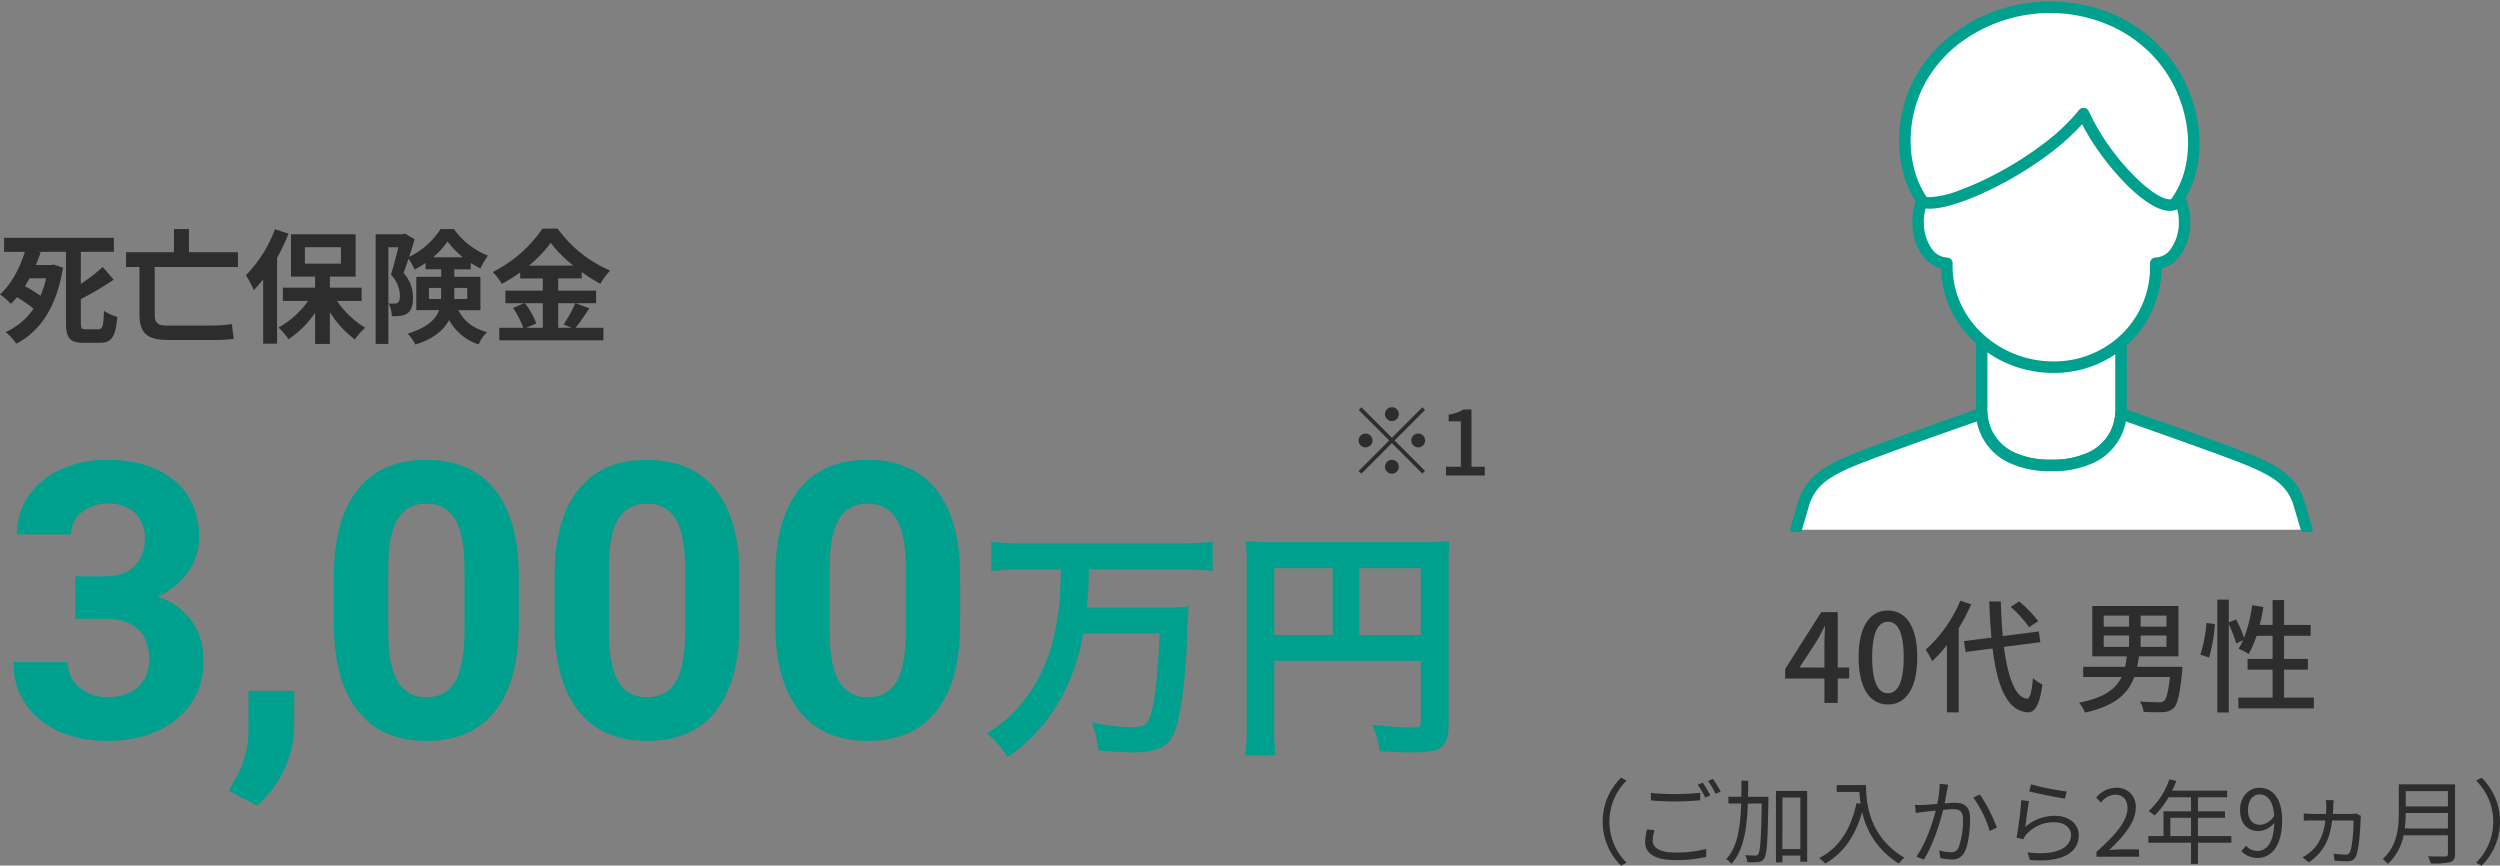
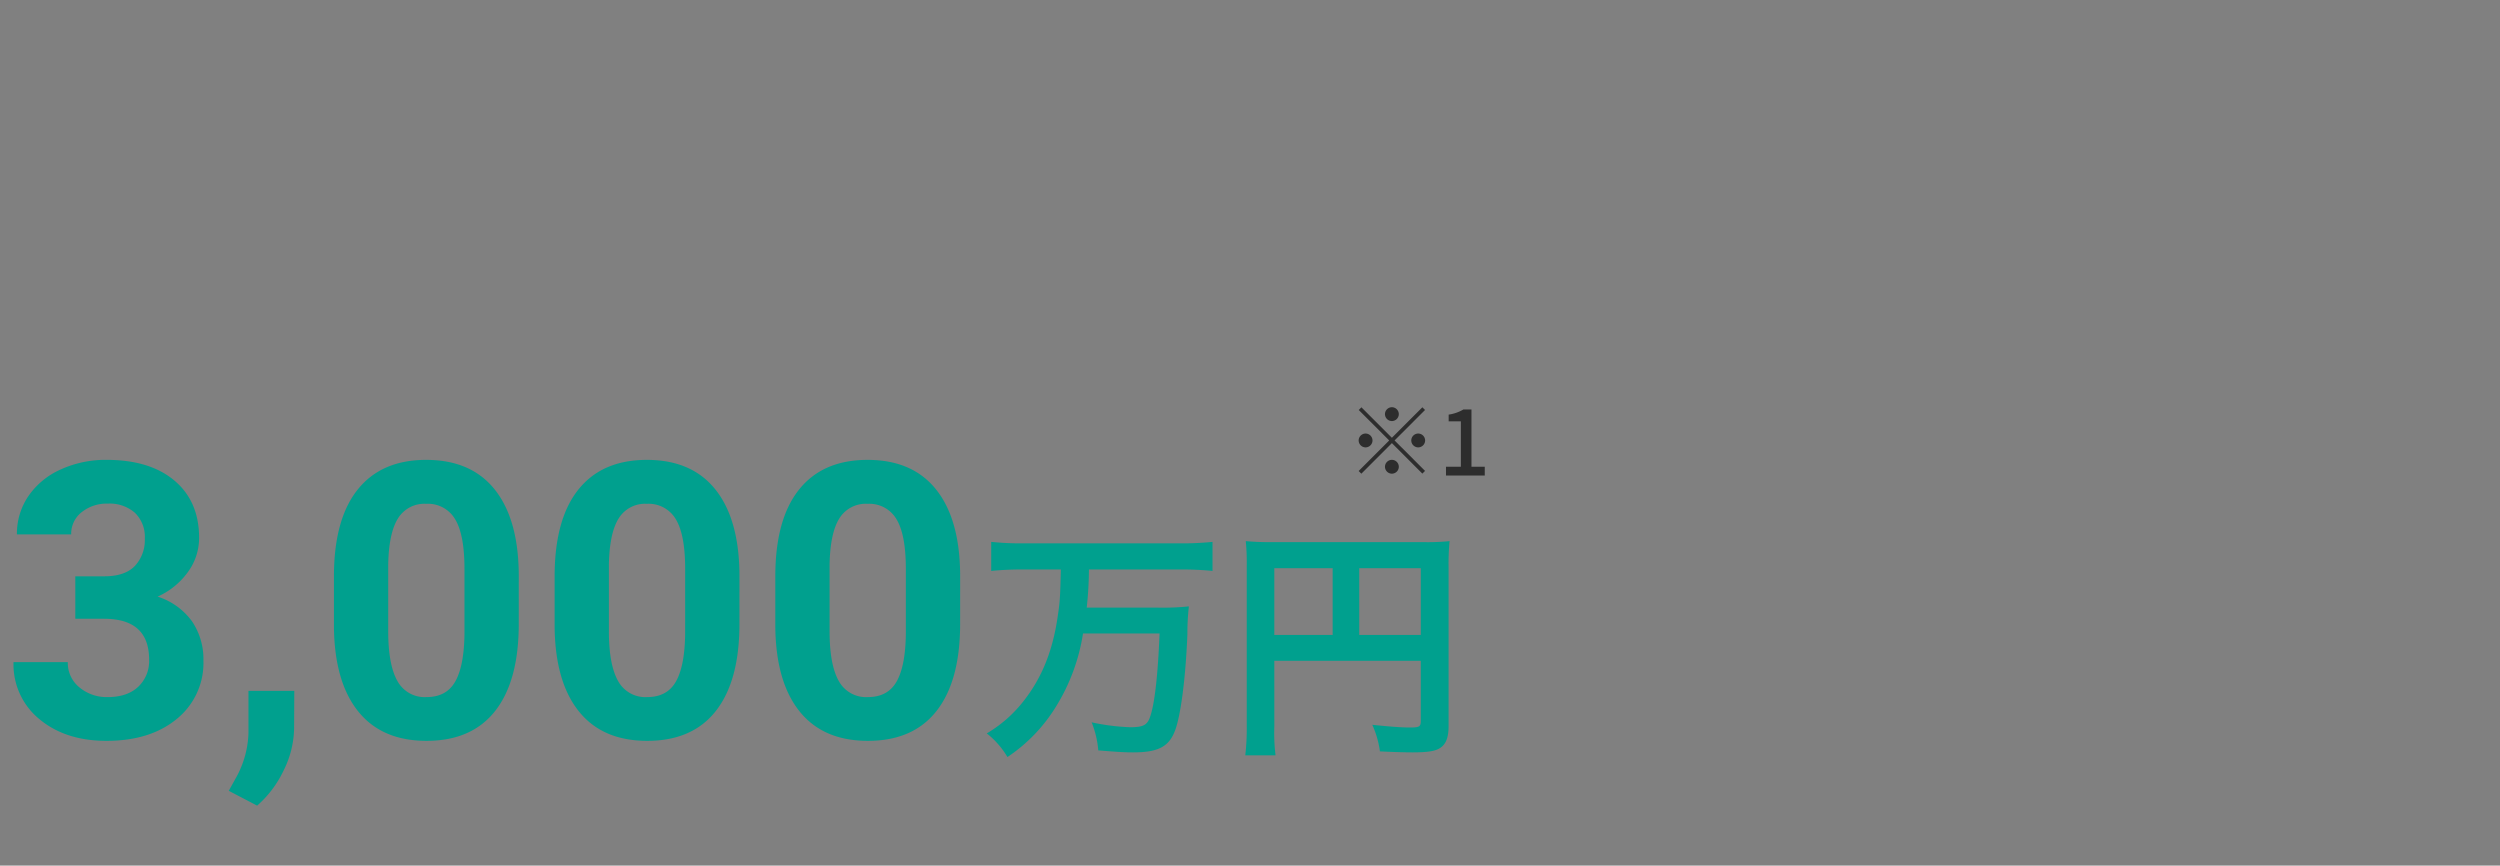
<svg xmlns="http://www.w3.org/2000/svg" width="649.936" height="225.035" viewBox="0 0 649.936 225.035">
  <rect x="0" y="0" width="649.936" height="225.035" fill="#808080" stroke="none" />
  <defs>
    <clipPath id="clip-path">
-       <rect id="長方形_6909" data-name="長方形 6909" width="136.427" height="138.251" fill="none" />
-     </clipPath>
+       </clipPath>
  </defs>
  <g id="グループ_18380" data-name="グループ 18380" transform="translate(-50.704 -4177.874)">
    <g id="グループ_18381" data-name="グループ 18381">
      <path id="パス_20853" data-name="パス 20853" d="M-362.717-41.8h7.52q5.371,0,7.959-2.686a9.841,9.841,0,0,0,2.588-7.129,8.7,8.7,0,0,0-2.563-6.689,9.935,9.935,0,0,0-7.056-2.393,10.413,10.413,0,0,0-6.787,2.222,7.1,7.1,0,0,0-2.734,5.786H-377.9a17.354,17.354,0,0,1,3-9.985,20.01,20.01,0,0,1,8.4-6.909,28.029,28.029,0,0,1,11.89-2.49q11.279,0,17.676,5.4t6.4,14.868a14.959,14.959,0,0,1-2.979,8.984,19.351,19.351,0,0,1-7.812,6.3,17.665,17.665,0,0,1,8.96,6.445,17.484,17.484,0,0,1,2.954,10.156,18.714,18.714,0,0,1-6.909,15.186Q-343.234.977-354.611.977q-10.645,0-17.407-5.615a18.339,18.339,0,0,1-6.763-14.844h14.111a8.175,8.175,0,0,0,3,6.543,11.066,11.066,0,0,0,7.4,2.539q5.029,0,7.886-2.661a9.186,9.186,0,0,0,2.856-7.056q0-10.645-11.719-10.645h-7.471Zm47.266,59.619-7.373-3.857,1.758-3.174A25.37,25.37,0,0,0-317.7-1.074V-12.012h11.914l-.049,9.766a25.368,25.368,0,0,1-2.734,10.938A28.039,28.039,0,0,1-315.451,17.822Zm68.018-47.217q0,14.746-6.1,22.559T-271.408.977q-11.621,0-17.773-7.666t-6.3-21.973V-41.748q0-14.893,6.177-22.607t17.8-7.715q11.621,0,17.773,7.642t6.3,21.948ZM-261.545-43.75q0-8.838-2.417-12.866a8.17,8.17,0,0,0-7.544-4.028,8.025,8.025,0,0,0-7.349,3.833q-2.368,3.833-2.515,11.987v17.285q0,8.691,2.368,12.915a8.062,8.062,0,0,0,7.593,4.224q5.176,0,7.471-4.053t2.393-12.4Zm71.484,14.355q0,14.746-6.1,22.559T-214.035.977q-11.621,0-17.773-7.666t-6.3-21.973V-41.748q0-14.893,6.177-22.607t17.8-7.715q11.621,0,17.773,7.642t6.3,21.948ZM-204.172-43.75q0-8.838-2.417-12.866a8.17,8.17,0,0,0-7.544-4.028,8.025,8.025,0,0,0-7.349,3.833Q-223.85-52.979-224-44.824v17.285q0,8.691,2.368,12.915a8.062,8.062,0,0,0,7.593,4.224q5.176,0,7.471-4.053t2.393-12.4Zm71.484,14.355q0,14.746-6.1,22.559T-156.662.977q-11.621,0-17.773-7.666t-6.3-21.973V-41.748q0-14.893,6.177-22.607t17.8-7.715q11.621,0,17.773,7.642t6.3,21.948ZM-146.8-43.75q0-8.838-2.417-12.866a8.17,8.17,0,0,0-7.544-4.028,8.025,8.025,0,0,0-7.349,3.833q-2.368,3.833-2.515,11.987v17.285q0,8.691,2.368,12.915a8.062,8.062,0,0,0,7.593,4.224q5.176,0,7.471-4.053t2.393-12.4Zm40.3.166c-.192,7.872-.256,8.512-.9,12.736-1.28,8.512-4.032,15.3-8.512,21.12A34.108,34.108,0,0,1-125.76-.96a22.283,22.283,0,0,1,5.376,6.144A42.381,42.381,0,0,0-107.84-7.808a50.769,50.769,0,0,0,7.1-19.136h19.9C-81.28-15.808-82.176-8-83.456-4.864c-.7,1.792-1.856,2.3-4.992,2.3A55.826,55.826,0,0,1-98.5-3.84a24.833,24.833,0,0,1,1.728,7.3c5.632.448,6.976.512,9.088.512,6.336,0,9.152-1.408,10.752-5.376,1.6-3.9,2.88-14.08,3.328-25.344a63.226,63.226,0,0,1,.384-7.232,66.374,66.374,0,0,1-8.192.32H-99.776a95.45,95.45,0,0,0,.576-9.92h24a80.555,80.555,0,0,1,8.128.384v-7.552a79.148,79.148,0,0,1-8.192.384h-41.152a76.549,76.549,0,0,1-8.192-.384V-43.2c2.624-.256,5.312-.384,8.256-.384ZM-51.008-19.84h38.08V-4.224c0,1.536-.384,1.728-2.88,1.728-2.3,0-5.5-.256-9.728-.7a24.626,24.626,0,0,1,1.984,6.912c2.5.128,6.016.256,8.512.256,3.456,0,5.5-.256,6.72-.9C-6.464,2.112-5.7.32-5.7-2.944V-43.968a62.985,62.985,0,0,1,.256-6.976,58.67,58.67,0,0,1-6.976.256H-51.328a68.756,68.756,0,0,1-7.1-.256,55.139,55.139,0,0,1,.256,6.144V-2.944a60.792,60.792,0,0,1-.384,7.68h7.872a47.045,47.045,0,0,1-.32-7.424Zm15.168-6.72H-51.008V-43.9H-35.84Zm6.912,0V-43.9h16V-26.56Z" transform="translate(433 4369.499)" fill="#00a08e" />
      <path id="パス_20854" data-name="パス 20854" d="M12-14.16a1.813,1.813,0,0,0,1.8-1.8,1.813,1.813,0,0,0-1.8-1.8,1.813,1.813,0,0,0-1.8,1.8A1.813,1.813,0,0,0,12-14.16Zm0,4.344-7.92-7.92-.7.7L11.3-9.12,3.36-1.176l.7.7L12-8.424,19.92-.5l.7-.7L12.7-9.12l7.92-7.92-.7-.7Zm-5.04.7a1.813,1.813,0,0,0-1.8-1.8,1.813,1.813,0,0,0-1.8,1.8,1.813,1.813,0,0,0,1.8,1.8A1.813,1.813,0,0,0,6.96-9.12Zm10.08,0a1.813,1.813,0,0,0,1.8,1.8,1.813,1.813,0,0,0,1.8-1.8,1.813,1.813,0,0,0-1.8-1.8A1.813,1.813,0,0,0,17.04-9.12ZM12-4.08a1.813,1.813,0,0,0-1.8,1.8A1.813,1.813,0,0,0,12-.48a1.813,1.813,0,0,0,1.8-1.8A1.813,1.813,0,0,0,12-4.08ZM26.064,0h10.08V-2.28H32.688v-14.9H30.6a10.4,10.4,0,0,1-3.84,1.344v1.752h3.168V-2.28H26.064Z" transform="translate(400.56 4301.499)" fill="#2d2d2d" />
-       <path id="パス_20855" data-name="パス 20855" d="M12.7-14.272a25.225,25.225,0,0,1-1.472,4.544,39.356,39.356,0,0,0-4.064-2.5c.416-.672.832-1.344,1.216-2.048Zm10.3,13.248c-1.12,0-1.28-.224-1.28-1.76v-6.08a81.043,81.043,0,0,0,8.544-5.056l-2.848-3.3a44.067,44.067,0,0,1-5.7,4.384v-8.32H30.3V-24.8H1.76v3.648H7.168C5.984-17.28,3.744-12.768.7-10.112A20.714,20.714,0,0,1,3.52-7.648a16.75,16.75,0,0,0,1.6-1.728A46.352,46.352,0,0,1,9.44-6.4,17.424,17.424,0,0,1,2.176-.288,13.693,13.693,0,0,1,4.928,2.72c6.112-3.1,10.5-9.472,12.16-19.744l-2.464-.832-.64.128H10.016c.48-1.12.9-2.208,1.248-3.3l-.544-.128h7.136V-2.784c0,4.064.992,5.28,4.576,5.28h4.224c3.168,0,4.128-1.728,4.544-6.752a10.873,10.873,0,0,1-3.456-1.568c-.16,3.936-.352,4.8-1.44,4.8ZM62.56-17.216v-3.84H49.824v-6.016h-3.9v6.016H33.472v3.84H36.96V-5.024c0,5.312,2.272,6.784,7.648,6.784H55.456A42.489,42.489,0,0,0,61.5,1.472c-.192-.992-.416-2.848-.48-3.84a38.076,38.076,0,0,1-5.44.384H44.16c-2.56,0-3.232-.8-3.232-2.88V-17.216Zm9.632-9.824A33.747,33.747,0,0,1,64.64-15.072a25.437,25.437,0,0,1,2.048,3.9,36.469,36.469,0,0,0,2.432-2.848V2.72h3.616v-22.3a53.505,53.505,0,0,0,2.976-6.3Zm7.776,4.672h9.376v4.288H79.968ZM94.72-8.384V-11.84H86.464v-2.88h6.688V-25.728h-16.8V-14.72h6.272v2.88H74.24v3.456H80.8a22.988,22.988,0,0,1-7.712,6.912,15.714,15.714,0,0,1,2.624,3.04,25.661,25.661,0,0,0,6.912-6.88v8.1h3.84V-5.472a26.424,26.424,0,0,0,6.5,7.1,16.2,16.2,0,0,1,2.688-3.04A24.082,24.082,0,0,1,88.32-8.384Zm17.5-.512v-2.88h3.168V-9.76a7.8,7.8,0,0,1-.032.864Zm9.952-2.88V-8.9h-3.36v-2.88Zm-8.864-7.968a20.81,20.81,0,0,0,3.744-4.1,22.848,22.848,0,0,0,4,4.1ZM125.6-5.984v-8.672h-6.784v-1.952H123.1v-1.664a22.582,22.582,0,0,0,2.5,1.44,21.582,21.582,0,0,1,1.952-3.328,20.193,20.193,0,0,1-8.864-6.912h-3.456a20.149,20.149,0,0,1-8.16,7.232c.512-1.568,1.024-3.168,1.44-4.576l-2.528-1.472-.544.16H98.368V2.784h3.3v-25.12h2.592c-.544,2.208-1.248,5.056-1.92,7.1a8.227,8.227,0,0,1,2.336,5.472c0,.928-.16,1.536-.544,1.824a1.665,1.665,0,0,1-.928.224,7.844,7.844,0,0,1-1.472-.032,7.525,7.525,0,0,1,.832,3.328,11.577,11.577,0,0,0,2.176-.1,4.269,4.269,0,0,0,1.856-.64c1.056-.736,1.472-2.08,1.472-4.1a9.352,9.352,0,0,0-2.464-6.4c.416-1.088.864-2.4,1.312-3.712a17.719,17.719,0,0,1,1.568,2.816,23.832,23.832,0,0,0,2.848-1.7v1.632h4.064v1.952h-6.464v8.672h5.92c-.864,2.368-3.008,4.544-8.16,6.112A13.326,13.326,0,0,1,108.7,2.944c4.8-1.5,7.392-3.808,8.768-6.368a13.436,13.436,0,0,0,7.68,6.336,9.048,9.048,0,0,1,2.176-3.168c-3.168-.992-5.568-2.208-7.456-5.728Zm16.224-1.824v6.4H137.5l2.624-1.12a21.589,21.589,0,0,0-2.944-5.28Zm-3.616-9.76a33.382,33.382,0,0,0,5.664-5.92,34.144,34.144,0,0,0,5.888,5.92Zm12.064,9.76a33.237,33.237,0,0,1-3.04,5.536l2.08.864h-3.488v-6.4h9.856v-3.264h-9.856V-14.24h6.112V-15.9a40.444,40.444,0,0,0,4.864,3.04,17.874,17.874,0,0,1,2.528-3.424A32.7,32.7,0,0,1,145.664-27.2h-3.936A34.127,34.127,0,0,1,128.8-15.9a14.916,14.916,0,0,1,2.368,3.072,40.894,40.894,0,0,0,4.768-2.976v1.568h5.888v3.168H132.1v3.264h4.9L134.08-6.56a21.986,21.986,0,0,1,2.656,5.152H130.5V1.856h27.072V-1.408h-7.232c1.12-1.344,2.368-3.3,3.584-5.056Z" transform="translate(50 4264.499)" fill="#2d2d2d" />
-       <path id="パス_20856" data-name="パス 20856" d="M-65.488-9.184l4.64-7.1c.672-1.216,1.312-2.432,1.888-3.648h.128c-.064,1.312-.16,3.3-.16,4.576v6.176ZM-58.992,0h3.456V-6.336h2.976V-9.184h-2.976v-14.4h-4.288L-69.2-8.8v2.464h10.208ZM-42.48.416c4.608,0,7.616-4.1,7.616-12.288C-34.864-20-37.872-24-42.48-24S-50.1-20.032-50.1-11.872C-50.1-3.68-47.088.416-42.48.416Zm0-2.912c-2.4,0-4.1-2.56-4.1-9.376,0-6.752,1.7-9.216,4.1-9.216s4.1,2.464,4.1,9.216C-38.384-5.056-40.08-2.5-42.48-2.5ZM-3.408-21.248a30.658,30.658,0,0,0-4.96-5.12l-2.208,1.408a30.631,30.631,0,0,1,4.8,5.28ZM-23.664-26.56a35.148,35.148,0,0,1-9.024,12.736,17.322,17.322,0,0,1,1.7,2.976,32.479,32.479,0,0,0,3.84-4.192v17.5h3.072V-19.424a47.676,47.676,0,0,0,3.232-6.208Zm20.8,10.784-.384-2.784-9.376,1.184c-.256-2.752-.416-5.792-.512-8.992h-3.008q.192,5.04.576,9.408l-7.168.9.448,2.816,7.008-.9c1.216,9.824,3.712,16.16,9.056,16.608,1.7.1,3.168-1.472,3.9-7.264A9.129,9.129,0,0,1-4.784-6.432c-.288,3.616-.768,5.376-1.568,5.344-3.04-.352-4.96-5.632-5.984-13.472ZM13.616-17.5h6.592v2.944H13.616Zm0-5.184h6.592v2.848H13.616Zm16.32,2.848h-6.72v-2.848h6.72Zm0,5.28h-6.72V-17.5h6.72ZM34.1-9.376H22.288c.192-.864.352-1.792.48-2.72H33.04V-25.184H10.64V-12.1h8.992c-.128.928-.256,1.856-.448,2.72H8.272V-6.72h9.984C16.784-3.648,13.808-1.344,7.184-.032a8.12,8.12,0,0,1,1.568,2.56c7.9-1.76,11.232-4.96,12.8-9.248h9.28c-.416,3.872-.9,5.664-1.568,6.24a1.877,1.877,0,0,1-1.376.32c-.8,0-2.848-.032-4.864-.192a6.2,6.2,0,0,1,.96,2.688c2.016.1,3.968.128,4.992.064A4.108,4.108,0,0,0,31.76,1.376C32.816.352,33.424-2.208,34-8.16Zm6.912-2.4a40.579,40.579,0,0,0,1.5-8.7l-2.176-.32a36.318,36.318,0,0,1-1.6,8.256ZM60.5-1.376V-8.64H66.7v-2.784H60.5V-17.44h6.912v-2.816H60.5V-26.72H57.52v6.464H54.16a43.1,43.1,0,0,0,.96-4.672l-2.912-.48A37.666,37.666,0,0,1,50.1-16.9a28.681,28.681,0,0,0-2.08-4.8l-1.888.768v-5.92H43.152V2.5h2.976V-20.448a29.118,29.118,0,0,1,1.92,5.024l1.792-.864a14.224,14.224,0,0,1-1.184,2.208A17.316,17.316,0,0,1,51.312-12.7,28.779,28.779,0,0,0,53.36-17.44h4.16v6.016h-6.5V-8.64h6.5v7.264h-8.9V1.44H68.24V-1.376ZM-116.64,30.88A15.945,15.945,0,0,0-111.864,42.3l1.44-.744a15.019,15.019,0,0,1-4.464-10.68,15.019,15.019,0,0,1,4.464-10.68l-1.44-.744A15.945,15.945,0,0,0-116.64,30.88Zm12.528-7.464V25.36c1.9.168,3.936.264,6.36.264,2.208,0,4.824-.168,6.456-.288V23.368a63.113,63.113,0,0,1-6.48.336A59.988,59.988,0,0,1-104.112,23.416Zm.96,9.672L-105.1,32.9a13.547,13.547,0,0,0-.5,3.336c0,3.024,2.832,4.632,7.7,4.632a33.83,33.83,0,0,0,8.184-.84l-.024-2.064a30.217,30.217,0,0,1-8.208.936c-3.84,0-5.688-1.248-5.688-3.1A8.51,8.51,0,0,1-103.152,33.088Zm12.528-12.36-1.3.552a25.05,25.05,0,0,1,1.968,3.36l1.3-.6A37.624,37.624,0,0,0-90.624,20.728Zm2.64-.96-1.272.552a22.037,22.037,0,0,1,1.992,3.312l1.32-.576A34.978,34.978,0,0,0-87.984,19.768Zm14.424,4.656h-5.3c.024-1.368.048-2.76.048-4.176h-1.752c0,1.416,0,2.808-.024,4.176h-3.36v1.752h3.312c-.192,6-.912,11.3-3.888,14.448a5.493,5.493,0,0,1,1.344,1.224c3.24-3.5,4.056-9.24,4.272-15.672h3.624c-.168,9.192-.384,12.456-.936,13.128a.7.7,0,0,1-.792.384c-.432,0-1.464,0-2.568-.1a4.557,4.557,0,0,1,.528,1.8,15.18,15.18,0,0,0,2.808-.024,1.907,1.907,0,0,0,1.584-.912c.744-1.032.912-4.512,1.1-15.12Zm3.648,13.584V24.616h4.656V38.008Zm-1.68-15.12V41.464h1.68V39.712h4.656V41.3h1.776V22.888ZM-55.8,21.376v1.776h5.9c.048.912.144,1.968.312,3.072l-1.056-.168c-1.464,6.72-4.416,11.544-9.72,14.3a11.681,11.681,0,0,1,1.608,1.416c4.776-2.808,7.8-7.176,9.576-13.392a20.711,20.711,0,0,0,9.528,13.368,8.481,8.481,0,0,1,1.44-1.488c-9.408-5.592-9.96-14.64-9.96-18.888Zm28.992-.1-2.232-.24a25.076,25.076,0,0,1-.624,5.232c-1.44.12-2.856.24-3.648.264a21.134,21.134,0,0,1-2.136,0l.192,2.088c.624-.1,1.608-.216,2.16-.288.624-.072,1.776-.216,3.048-.336-.816,3.216-2.616,8.688-5.064,11.976l1.968.768c2.52-4.056,4.152-9.48,5.04-12.936,1.056-.1,2.016-.168,2.592-.168,1.512,0,2.544.408,2.544,2.616A20.329,20.329,0,0,1-24.12,37.6a1.982,1.982,0,0,1-2.088,1.224,11.678,11.678,0,0,1-2.952-.48l.312,1.992a13.048,13.048,0,0,0,2.832.36,3.38,3.38,0,0,0,3.5-2.016c1.008-1.992,1.392-5.808,1.392-8.664,0-3.24-1.752-4.056-3.888-4.056-.576,0-1.584.072-2.712.168.264-1.32.48-2.736.624-3.432C-27,22.24-26.9,21.712-26.808,21.28Zm8.256,2.544-1.752.792A28.2,28.2,0,0,1-16.032,33.3l1.872-.888A42.686,42.686,0,0,0-18.552,23.824Zm13.272-2.64-.48,1.824c1.824.5,7.032,1.56,9.312,1.872l.456-1.848A65.556,65.556,0,0,1-5.28,21.184Zm-.528,4.368-2.016-.264a85.7,85.7,0,0,1-1.224,9.744l1.776.432a3.79,3.79,0,0,1,.72-1.2,9.407,9.407,0,0,1,7.44-3.216c2.448,0,4.224,1.368,4.224,3.288,0,3.288-3.7,5.472-11.28,4.536l.576,1.968c8.928.744,12.72-2.16,12.72-6.456,0-2.808-2.448-5.016-6.12-5.016A11.52,11.52,0,0,0-6.816,32.3C-6.552,30.76-6.144,27.184-5.808,25.552ZM11.736,40H22.8V38.1H17.928c-.888,0-1.968.1-2.88.168,4.128-3.912,6.888-7.488,6.888-10.992a4.826,4.826,0,0,0-5.112-5.208,6.728,6.728,0,0,0-5.184,2.592l1.272,1.248a4.927,4.927,0,0,1,3.648-2.04c2.184,0,3.24,1.464,3.24,3.48,0,3.024-2.544,6.528-8.064,11.352Zm19.2-5.376V29.872h5.376v4.752Zm15.864,0H38.112V29.872h7.032v-1.68H38.112V24.544H45.7V22.816h-14.3c.384-.816.768-1.68,1.1-2.52l-1.8-.432a20.31,20.31,0,0,1-5.4,8.28,11.046,11.046,0,0,1,1.536,1.128,22.174,22.174,0,0,0,3.648-4.728h5.832v3.648H29.16v6.432H25.224v1.728H36.312v5.5h1.8v-5.5H46.8Zm4.32-6.84c0-2.4,1.3-3.984,2.976-3.984,2.256,0,3.6,1.92,3.84,5.544A4.611,4.611,0,0,1,54.264,31.7C52.176,31.7,51.12,30.16,51.12,27.784Zm2.5,12.528c3.312,0,6.384-2.736,6.384-9.864,0-5.592-2.52-8.376-5.9-8.376-2.736,0-5.04,2.3-5.04,5.712,0,3.648,1.92,5.544,4.848,5.544a5.473,5.473,0,0,0,4.056-2.16c-.168,5.448-2.136,7.32-4.416,7.32a3.881,3.881,0,0,1-2.928-1.344l-1.224,1.368A5.6,5.6,0,0,0,53.616,40.312ZM73.392,25.288h-2.04a10.755,10.755,0,0,1,.12,1.536c0,.72-.024,1.392-.048,2.04h-3.6a21.887,21.887,0,0,1-2.208-.12v1.9c.7-.048,1.464-.072,2.208-.072h3.432c-.48,3.864-1.8,6.432-3.96,8.232A10.723,10.723,0,0,1,65.3,40.144l1.632,1.32c3.576-2.472,5.4-5.52,6.072-10.9h5.568c0,2.184-.264,6.792-.96,8.256a1.123,1.123,0,0,1-1.152.624,25.647,25.647,0,0,1-3.048-.24l.192,1.824c.936.072,2.424.144,3.312.144a2.224,2.224,0,0,0,2.232-1.2c.912-1.944,1.2-7.8,1.248-9.624a7.213,7.213,0,0,1,.1-.96l-1.176-.624a8.168,8.168,0,0,1-1.224.1h-4.92c.072-.672.1-1.368.12-2.112C73.32,26.3,73.344,25.744,73.392,25.288Zm18.48,7.368a30.132,30.132,0,0,0,.264-4.032H103.1v4.032Zm11.232-9.72V26.92H92.136V22.936Zm1.848-1.752H90.336v7.344c0,3.816-.384,8.688-4.2,12.048a6.753,6.753,0,0,1,1.32,1.3,13.537,13.537,0,0,0,4.128-7.464H103.1v4.8c0,.528-.192.7-.744.72-.552,0-2.472.024-4.464-.048a8.513,8.513,0,0,1,.744,1.848,19.3,19.3,0,0,0,5.064-.336c.888-.288,1.248-.912,1.248-2.16Zm11.688,9.7a15.945,15.945,0,0,0-4.776-11.424l-1.44.744a15.008,15.008,0,0,1,0,21.36l1.44.744A15.945,15.945,0,0,0,116.64,30.88Z" transform="translate(584 4360.604)" fill="#2d2d2d" />
      <g id="グループ_18084" data-name="グループ 18084" transform="translate(515.787 4177.874)" clip-path="url(#clip-path)">
        <path id="パス_20078" data-name="パス 20078" d="M13.3,42.471s0,13.468,18.109,13.468S49.521,42.471,49.521,42.471V24.022L13.3,23.51Z" transform="translate(36.801 65.059)" fill="#fff" />
-         <path id="パス_20079" data-name="パス 20079" d="M31.408,57.439a25.005,25.005,0,0,1-11.136-2.26,15.161,15.161,0,0,1-5.955-5.137A14.788,14.788,0,0,1,11.8,42.471V23.51a1.5,1.5,0,0,1,1.521-1.5l36.222.512a1.5,1.5,0,0,1,1.479,1.5V42.471A14.786,14.786,0,0,1,48.5,50.042a15.163,15.163,0,0,1-5.956,5.137A25.014,25.014,0,0,1,31.408,57.439ZM14.8,42.466a11.972,11.972,0,0,0,2.088,6.018A12.252,12.252,0,0,0,21.7,52.535a22.19,22.19,0,0,0,9.713,1.9,22.086,22.086,0,0,0,9.805-1.948,12.2,12.2,0,0,0,4.8-4.123,11.982,11.982,0,0,0,2.009-5.9V25.5L14.8,25.031Z" transform="translate(36.801 65.059)" fill="#00a08e" />
-         <path id="パス_20080" data-name="パス 20080" d="M133.293,58.727l-1.895-6.4c-1.658-5.606-5.025-8.465-13.457-11.871C109.71,37.126,85,28.544,85,28.544s0,13.468-18.109,13.468S48.775,28.544,48.775,28.544,24.062,37.126,15.834,40.452C7.4,43.858,4.035,46.717,2.374,52.323l-1.895,6.4" transform="translate(1.326 78.99)" fill="#fff" />
        <path id="パス_20081" data-name="パス 20081" d="M133.292,60.228a1.5,1.5,0,0,1-1.438-1.075l-1.895-6.4a12.135,12.135,0,0,0-3.738-6.057c-1.872-1.639-4.6-3.134-8.842-4.848-6.83-2.76-25.327-9.248-31.118-11.27a14.941,14.941,0,0,1-8.238,10.678,25.005,25.005,0,0,1-11.136,2.26,25.014,25.014,0,0,1-11.138-2.26,14.941,14.941,0,0,1-8.239-10.679c-5.791,2.022-24.288,8.51-31.114,11.27-4.244,1.714-6.972,3.209-8.844,4.848a12.151,12.151,0,0,0-3.74,6.058l-1.895,6.4A1.5,1.5,0,0,1-.959,58.3L.936,51.9a14.987,14.987,0,0,1,4.64-7.463c2.137-1.871,5.127-3.528,9.7-5.373,8.167-3.3,32.763-11.848,33.01-11.934a1.493,1.493,0,0,1,1.992,1.414,11.974,11.974,0,0,0,2.088,6.017,12.254,12.254,0,0,0,4.81,4.051,22.2,22.2,0,0,0,9.715,1.9,22.19,22.19,0,0,0,9.713-1.9,12.252,12.252,0,0,0,4.809-4.051A11.976,11.976,0,0,0,83.5,28.541a1.493,1.493,0,0,1,1.992-1.414c.247.086,24.843,8.632,33.014,11.935,4.568,1.845,7.558,3.5,9.694,5.372a14.969,14.969,0,0,1,4.639,7.464l1.895,6.4a1.5,1.5,0,0,1-1.439,1.926Z" transform="translate(1.326 78.99)" fill="#00a08e" />
        <path id="パス_20082" data-name="パス 20082" d="M70.72,35.03V30.483c0-14.485-12.7-26.126-27.7-26.126S16.389,16,16.389,30.483V35.03c-4.129,0-7.478,4.781-7.478,10.68s3.349,10.676,7.478,10.676v.889c0,14.485,12.7,26.126,27.7,26.126S70.72,71.761,70.72,57.276v-.889c4.129,0,7.474-4.781,7.474-10.676S74.849,35.03,70.72,35.03" transform="translate(24.659 12.058)" fill="#fff" />
        <path id="パス_20083" data-name="パス 20083" d="M43.016,2.857A30.11,30.11,0,0,1,54.229,5.009a29.627,29.627,0,0,1,9.288,5.883,27.7,27.7,0,0,1,6.348,8.776A25.913,25.913,0,0,1,72.22,30.483V33.7a7.3,7.3,0,0,1,2.185.89A9.442,9.442,0,0,1,77.234,37.3a14.761,14.761,0,0,1,2.46,8.412,14.752,14.752,0,0,1-2.46,8.409,9.442,9.442,0,0,1-2.829,2.712,7.3,7.3,0,0,1-2.189.891,27.462,27.462,0,0,1-2.166,10.331,27.17,27.17,0,0,1-5.964,8.785A28.222,28.222,0,0,1,44.093,84.9,30.116,30.116,0,0,1,32.878,82.75a29.621,29.621,0,0,1-9.288-5.883,27.7,27.7,0,0,1-6.347-8.776,25.913,25.913,0,0,1-2.35-10.369,7.307,7.307,0,0,1-2.19-.891,9.447,9.447,0,0,1-2.83-2.712,14.746,14.746,0,0,1-2.462-8.41A14.754,14.754,0,0,1,9.873,37.3a9.447,9.447,0,0,1,2.83-2.712,7.309,7.309,0,0,1,2.186-.89V30.483a27.5,27.5,0,0,1,2.169-10.778,27.17,27.17,0,0,1,5.964-8.785A28.222,28.222,0,0,1,43.016,2.857ZM44.093,81.9a25.241,25.241,0,0,0,17.886-7.2,24.3,24.3,0,0,0,7.24-17.428v-.889a1.5,1.5,0,0,1,1.5-1.5A5.1,5.1,0,0,0,74.777,52.4a11.74,11.74,0,0,0,1.918-6.689,11.748,11.748,0,0,0-1.918-6.692A5.1,5.1,0,0,0,70.72,36.53a1.5,1.5,0,0,1-1.5-1.5V30.483a22.933,22.933,0,0,0-2.084-9.571,24.716,24.716,0,0,0-5.667-7.828A26.638,26.638,0,0,0,53.117,7.8a27.123,27.123,0,0,0-10.1-1.938,25.241,25.241,0,0,0-17.886,7.2,24.3,24.3,0,0,0-7.24,17.428V35.03a1.5,1.5,0,0,1-1.5,1.5,5.1,5.1,0,0,0-4.059,2.488,11.741,11.741,0,0,0-1.919,6.692A11.733,11.733,0,0,0,12.33,52.4a5.1,5.1,0,0,0,4.059,2.488,1.5,1.5,0,0,1,1.5,1.5v.889a22.937,22.937,0,0,0,2.084,9.571,24.713,24.713,0,0,0,5.666,7.828,26.633,26.633,0,0,0,8.352,5.289A27.129,27.129,0,0,0,44.093,81.9Z" transform="translate(24.659 12.058)" fill="#00a08e" />
        <path id="パス_20084" data-name="パス 20084" d="M78.139,51.7c-5.432,2.324-18.994-12.7-23.7-23.549C43.993,41.406,18.549,53.322,12.725,51.114c-6.291-8.842-6.05-22.065-.757-31.668S26.84,3.733,36.835,1.488c13.1-2.946,27.7.682,37.179,11.076S86.694,40.309,78.139,51.7" transform="translate(22.137 1.384)" fill="#fff" />
        <path id="パス_20085" data-name="パス 20085" d="M76.884,53.442c-4.387,0-10-5.385-12.948-8.6A69.842,69.842,0,0,1,57.7,36.97a56.753,56.753,0,0,1-3.621-6.064,58.278,58.278,0,0,1-7.881,7.2,91.893,91.893,0,0,1-11.576,7.539c-8.095,4.461-15.8,7.233-20.114,7.234a6.485,6.485,0,0,1-2.318-.363,1.5,1.5,0,0,1-.691-.533A26.158,26.158,0,0,1,7.77,44.212,31.682,31.682,0,0,1,6.5,35.583a34.627,34.627,0,0,1,4.152-16.861,35.386,35.386,0,0,1,4.924-6.831,37.939,37.939,0,0,1,6.2-5.412,42.208,42.208,0,0,1,32.054-6.7,40.707,40.707,0,0,1,7.784,2.342,37.625,37.625,0,0,1,13.5,9.434,36.036,36.036,0,0,1,6.1,9.282,37.166,37.166,0,0,1,3.1,10.73,31.744,31.744,0,0,1-.426,11A25.963,25.963,0,0,1,79.338,52.6a1.5,1.5,0,0,1-.609.478A4.663,4.663,0,0,1,76.884,53.442ZM54.439,26.652a1.5,1.5,0,0,1,1.376.9,59.939,59.939,0,0,0,10.329,15.26c5.172,5.623,8.939,7.626,10.74,7.626a2.055,2.055,0,0,0,.339-.026,23.061,23.061,0,0,0,3.75-8.5,28.756,28.756,0,0,0,.379-9.966A34.169,34.169,0,0,0,78.5,22.086a33.041,33.041,0,0,0-5.591-8.512A34.647,34.647,0,0,0,60.468,4.89,38.7,38.7,0,0,0,45.764,2,39.107,39.107,0,0,0,23.5,8.939,33.284,33.284,0,0,0,13.281,20.171,31.58,31.58,0,0,0,9.5,35.548a28.684,28.684,0,0,0,1.144,7.812,23.342,23.342,0,0,0,3,6.454,5.237,5.237,0,0,0,.862.065,25.7,25.7,0,0,0,7.78-1.827,79.333,79.333,0,0,0,10.886-5.034A88.841,88.841,0,0,0,44.37,35.731a50.86,50.86,0,0,0,8.892-8.507A1.5,1.5,0,0,1,54.439,26.652Z" transform="translate(22.137 1.384)" fill="#00a08e" />
      </g>
    </g>
  </g>
</svg>